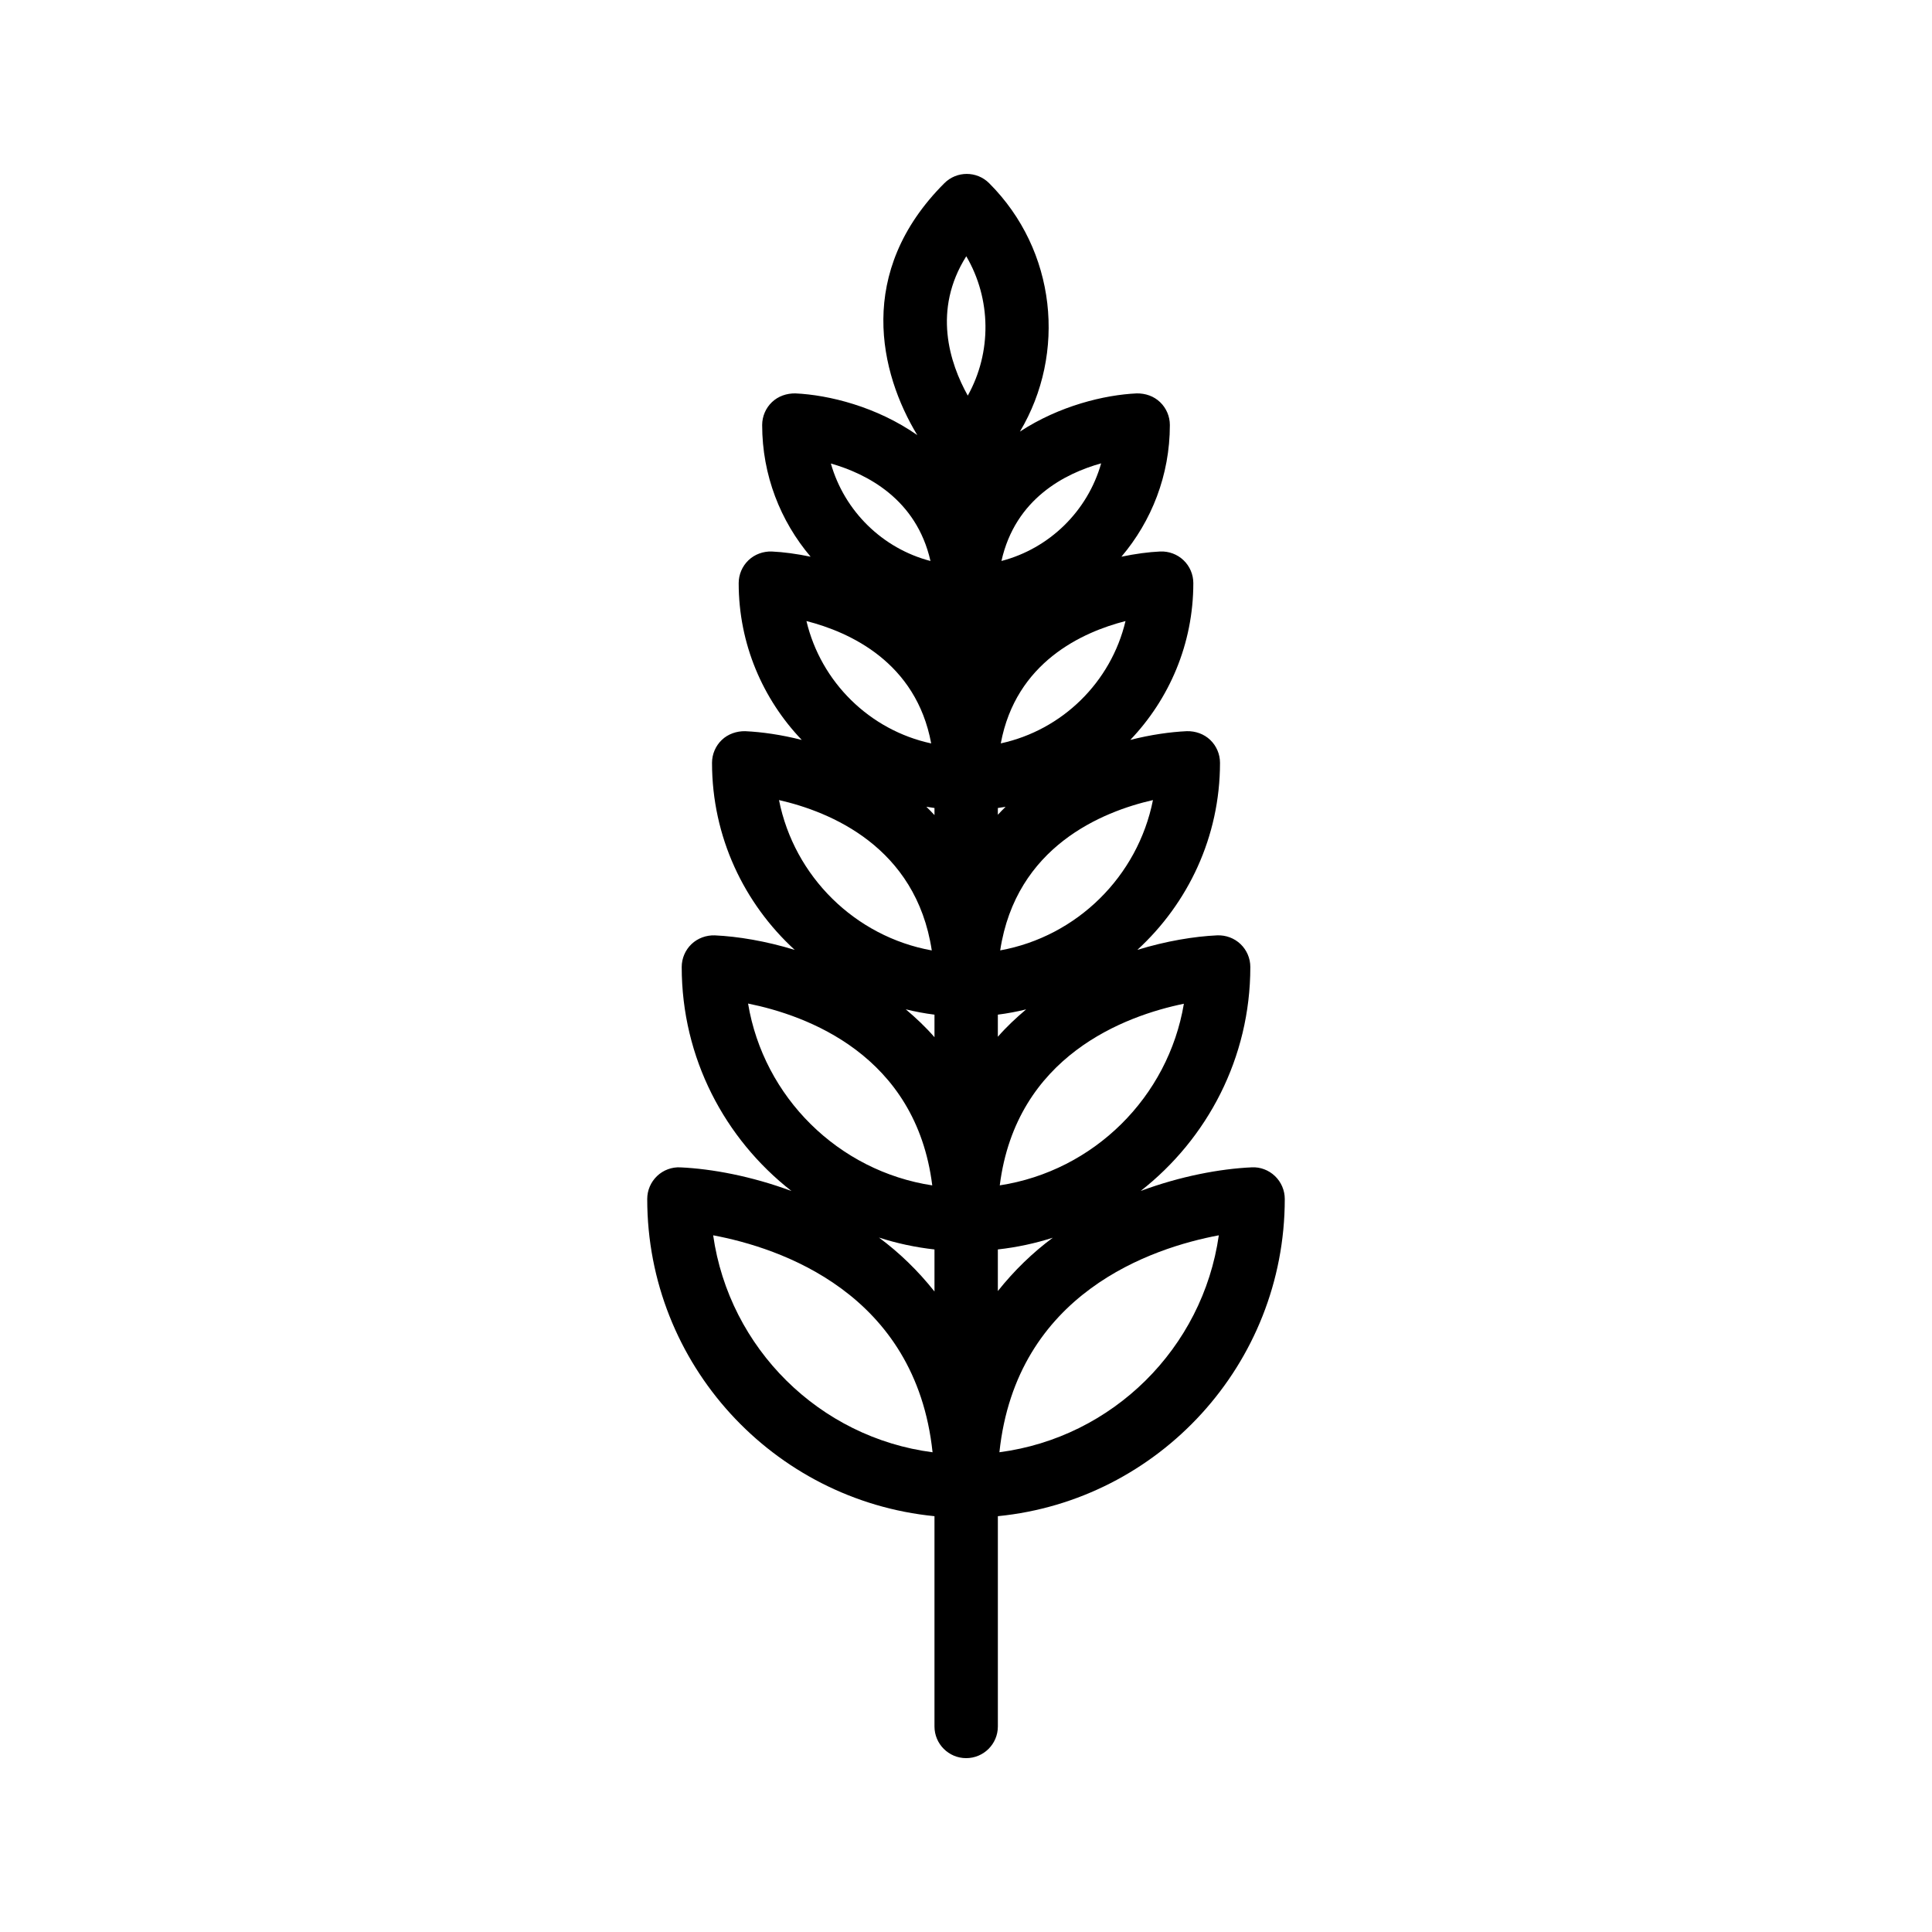
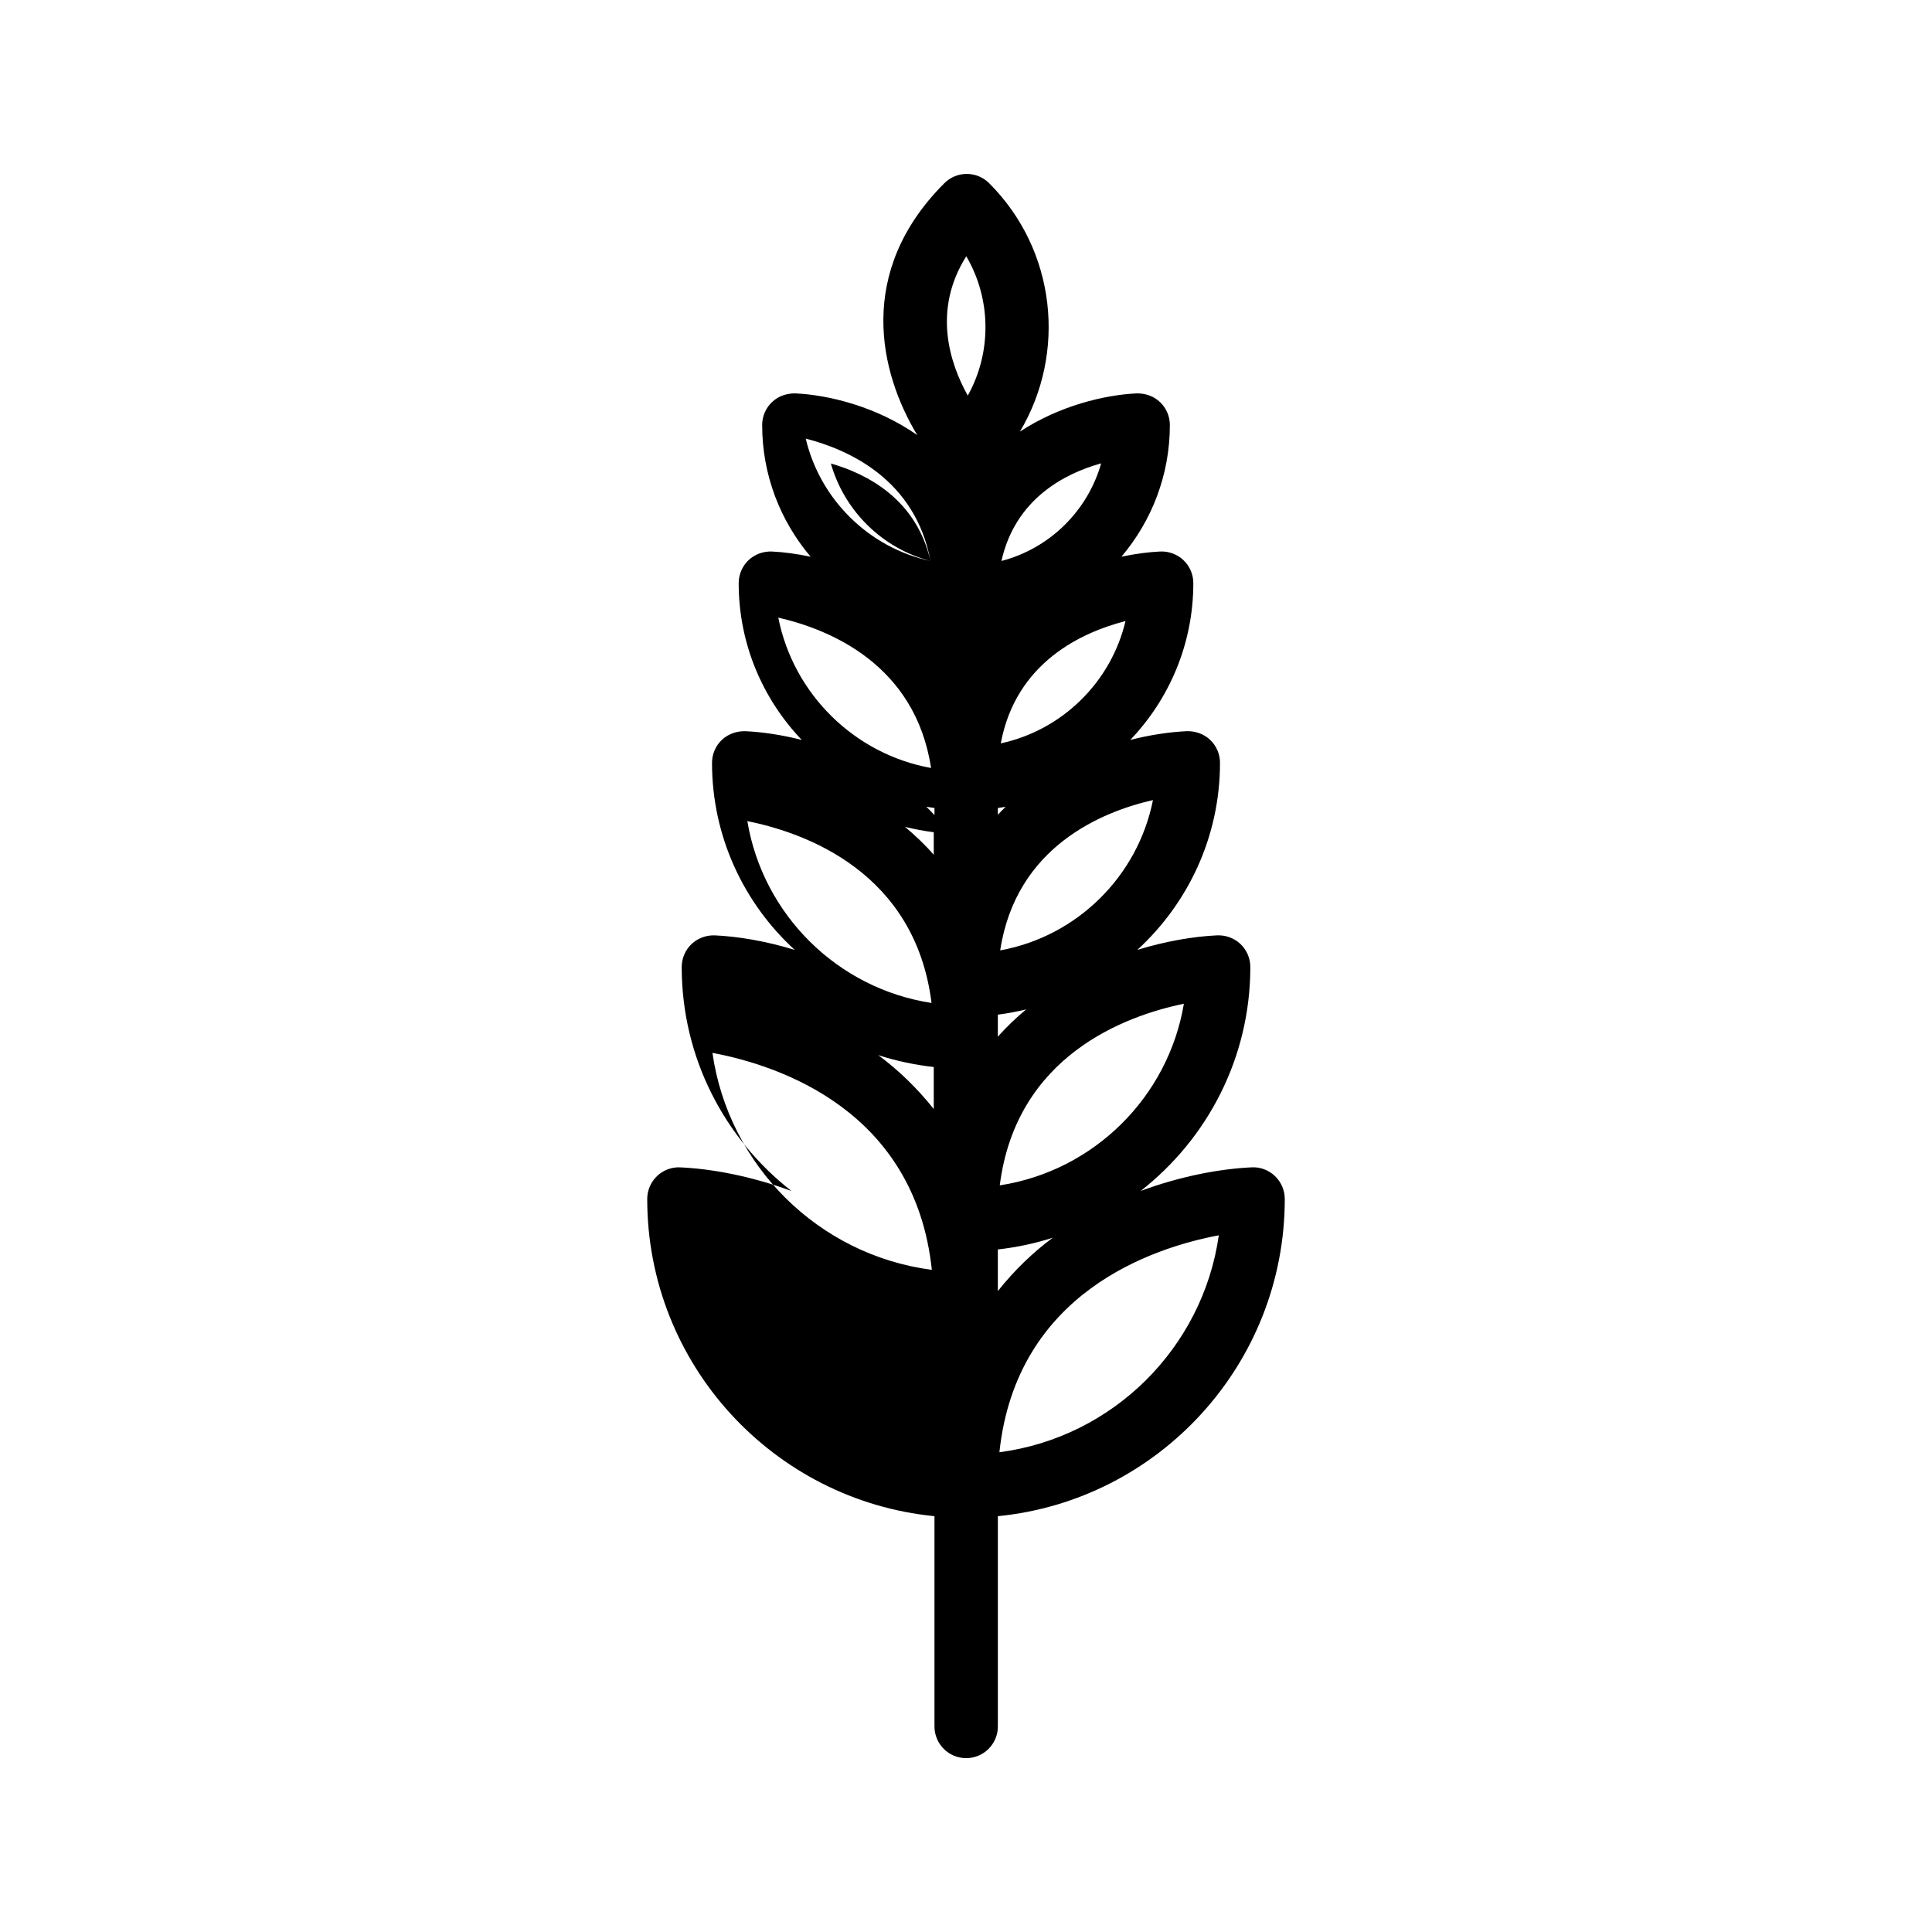
<svg xmlns="http://www.w3.org/2000/svg" fill="#000000" width="800px" height="800px" version="1.1" viewBox="144 144 512 512">
-   <path d="m318.12 455.67c-1.66 1.59-2.598 3.781-2.598 6.078 0 43.77 33.41 79.848 76.125 84.055v55.723c0 4.641 3.758 8.398 8.398 8.398 4.637 0 8.398-3.754 8.398-8.398v-55.723c42.621-4.203 76.035-40.285 76.035-84.055 0-2.297-0.938-4.484-2.598-6.078-1.656-1.582-3.891-2.445-6.184-2.312-8.312 0.383-18.75 2.309-29.406 6.254 17.648-13.801 29.059-35.242 29.059-59.348 0-2.293-0.938-4.488-2.594-6.07-1.66-1.586-3.898-2.402-6.188-2.316-6.086 0.281-13.461 1.492-21.156 3.848 13.422-12.316 21.902-29.949 21.902-49.57 0-2.293-0.938-4.488-2.594-6.07-1.66-1.582-3.891-2.363-6.188-2.316-4.398 0.203-9.543 0.93-14.988 2.312 10.32-10.82 16.699-25.438 16.699-41.543 0-2.293-0.938-4.488-2.594-6.07-1.66-1.586-3.894-2.41-6.188-2.316-3.07 0.141-6.578 0.609-10.273 1.379 7.988-9.422 12.836-21.594 12.836-34.891 0-2.293-0.938-4.488-2.594-6.07-1.656-1.586-3.863-2.348-6.188-2.316-8.508 0.391-20.469 3.258-30.949 10.121 12.355-20.73 9.691-47.98-8.156-65.824-3.281-3.281-8.594-3.281-11.875 0-23.566 23.566-17.145 50.289-7.176 66.754-10.793-7.543-23.441-10.645-32.324-11.051-2.297-0.023-4.527 0.73-6.188 2.316-1.656 1.582-2.594 3.781-2.594 6.07 0 13.297 4.848 25.469 12.84 34.895-3.699-0.77-7.207-1.238-10.281-1.379-2.258-0.082-4.531 0.73-6.188 2.316-1.656 1.582-2.594 3.781-2.594 6.07 0 16.109 6.383 30.727 16.715 41.547-5.449-1.387-10.598-2.113-15-2.316-2.262-0.035-4.531 0.734-6.188 2.316-1.656 1.582-2.594 3.781-2.594 6.07 0 19.625 8.484 37.262 21.922 49.574-7.703-2.359-15.082-3.57-21.172-3.852-2.258-0.078-4.531 0.734-6.188 2.316-1.656 1.582-2.594 3.781-2.594 6.07 0 24.113 11.418 45.562 29.094 59.363-10.668-3.953-21.121-5.883-29.441-6.266-2.277-0.129-4.543 0.723-6.195 2.305zm90.32-97.543c0.688-0.098 1.371-0.195 2.051-0.312-0.703 0.672-1.375 1.391-2.051 2.102zm-16.793 0.004v1.875c-0.707-0.75-1.414-1.5-2.152-2.207 0.711 0.129 1.43 0.23 2.152 0.332zm17.207 170.73c4.488-42.297 40.562-54.188 58.145-57.492-4.266 29.898-28.113 53.555-58.145 57.492zm-0.414-42.719v-11.027c5.019-0.559 9.887-1.605 14.562-3.106-5.305 3.93-10.211 8.668-14.562 14.133zm0.508-28.008c4.356-34.422 33.328-44.953 48.793-48.133-4.156 24.762-23.895 44.305-48.793 48.133zm-0.508-39.379v-5.863c2.551-0.32 5.047-0.797 7.5-1.395-2.625 2.219-5.168 4.582-7.5 7.258zm0.621-22.891c4.195-27.551 27.059-36.777 40.484-39.836-4.019 20.223-20.125 36.137-40.484 39.836zm0.156-54.859c3.996-21.535 21.621-29.496 33.055-32.414-3.836 16.176-16.746 28.883-33.055 32.414zm26.602-74.215c-3.578 12.633-13.672 22.551-26.426 25.875 3.699-16.547 16.852-23.203 26.426-25.875zm-35.746-54.875c6.644 11.332 6.781 25.465 0.398 36.93-4.801-8.617-9.395-22.668-0.398-36.93zm-9.488 80.754c-12.715-3.309-22.801-13.211-26.395-25.832 9.484 2.703 22.672 9.391 26.395 25.832zm0.191 48.348c-16.293-3.516-29.215-16.23-33.059-32.43 11.441 2.922 29.07 10.887 33.059 32.43zm-40.332 15.012c13.426 3.059 36.301 12.285 40.488 39.848-20.332-3.676-36.469-19.602-40.488-39.848zm41.203 56.867v5.977c-2.367-2.727-4.945-5.141-7.613-7.394 2.488 0.609 5.019 1.094 7.613 1.418zm-49.402-2.941c15.465 3.113 44.484 13.543 48.812 48.188-24.895-3.797-44.672-23.371-48.812-48.188zm49.402 65.164v11.141c-4.394-5.535-9.348-10.324-14.715-14.289 4.719 1.52 9.641 2.586 14.715 3.148zm-0.508 53.75c-29.996-3.894-53.875-27.57-58.145-57.5 17.59 3.305 53.664 15.203 58.145 57.5z" />
+   <path d="m318.12 455.67c-1.66 1.59-2.598 3.781-2.598 6.078 0 43.77 33.41 79.848 76.125 84.055v55.723c0 4.641 3.758 8.398 8.398 8.398 4.637 0 8.398-3.754 8.398-8.398v-55.723c42.621-4.203 76.035-40.285 76.035-84.055 0-2.297-0.938-4.484-2.598-6.078-1.656-1.582-3.891-2.445-6.184-2.312-8.312 0.383-18.75 2.309-29.406 6.254 17.648-13.801 29.059-35.242 29.059-59.348 0-2.293-0.938-4.488-2.594-6.07-1.66-1.586-3.898-2.402-6.188-2.316-6.086 0.281-13.461 1.492-21.156 3.848 13.422-12.316 21.902-29.949 21.902-49.57 0-2.293-0.938-4.488-2.594-6.07-1.66-1.582-3.891-2.363-6.188-2.316-4.398 0.203-9.543 0.93-14.988 2.312 10.32-10.82 16.699-25.438 16.699-41.543 0-2.293-0.938-4.488-2.594-6.07-1.66-1.586-3.894-2.41-6.188-2.316-3.07 0.141-6.578 0.609-10.273 1.379 7.988-9.422 12.836-21.594 12.836-34.891 0-2.293-0.938-4.488-2.594-6.07-1.656-1.586-3.863-2.348-6.188-2.316-8.508 0.391-20.469 3.258-30.949 10.121 12.355-20.73 9.691-47.98-8.156-65.824-3.281-3.281-8.594-3.281-11.875 0-23.566 23.566-17.145 50.289-7.176 66.754-10.793-7.543-23.441-10.645-32.324-11.051-2.297-0.023-4.527 0.73-6.188 2.316-1.656 1.582-2.594 3.781-2.594 6.07 0 13.297 4.848 25.469 12.84 34.895-3.699-0.77-7.207-1.238-10.281-1.379-2.258-0.082-4.531 0.73-6.188 2.316-1.656 1.582-2.594 3.781-2.594 6.07 0 16.109 6.383 30.727 16.715 41.547-5.449-1.387-10.598-2.113-15-2.316-2.262-0.035-4.531 0.734-6.188 2.316-1.656 1.582-2.594 3.781-2.594 6.07 0 19.625 8.484 37.262 21.922 49.574-7.703-2.359-15.082-3.57-21.172-3.852-2.258-0.078-4.531 0.734-6.188 2.316-1.656 1.582-2.594 3.781-2.594 6.07 0 24.113 11.418 45.562 29.094 59.363-10.668-3.953-21.121-5.883-29.441-6.266-2.277-0.129-4.543 0.723-6.195 2.305zm90.32-97.543c0.688-0.098 1.371-0.195 2.051-0.312-0.703 0.672-1.375 1.391-2.051 2.102zm-16.793 0.004v1.875c-0.707-0.75-1.414-1.5-2.152-2.207 0.711 0.129 1.43 0.23 2.152 0.332zm17.207 170.73c4.488-42.297 40.562-54.188 58.145-57.492-4.266 29.898-28.113 53.555-58.145 57.492zm-0.414-42.719v-11.027c5.019-0.559 9.887-1.605 14.562-3.106-5.305 3.93-10.211 8.668-14.562 14.133zm0.508-28.008c4.356-34.422 33.328-44.953 48.793-48.133-4.156 24.762-23.895 44.305-48.793 48.133zm-0.508-39.379v-5.863c2.551-0.32 5.047-0.797 7.5-1.395-2.625 2.219-5.168 4.582-7.5 7.258zm0.621-22.891c4.195-27.551 27.059-36.777 40.484-39.836-4.019 20.223-20.125 36.137-40.484 39.836zm0.156-54.859c3.996-21.535 21.621-29.496 33.055-32.414-3.836 16.176-16.746 28.883-33.055 32.414zm26.602-74.215c-3.578 12.633-13.672 22.551-26.426 25.875 3.699-16.547 16.852-23.203 26.426-25.875zm-35.746-54.875c6.644 11.332 6.781 25.465 0.398 36.93-4.801-8.617-9.395-22.668-0.398-36.93zm-9.488 80.754c-12.715-3.309-22.801-13.211-26.395-25.832 9.484 2.703 22.672 9.391 26.395 25.832zc-16.293-3.516-29.215-16.23-33.059-32.43 11.441 2.922 29.07 10.887 33.059 32.43zm-40.332 15.012c13.426 3.059 36.301 12.285 40.488 39.848-20.332-3.676-36.469-19.602-40.488-39.848zm41.203 56.867v5.977c-2.367-2.727-4.945-5.141-7.613-7.394 2.488 0.609 5.019 1.094 7.613 1.418zm-49.402-2.941c15.465 3.113 44.484 13.543 48.812 48.188-24.895-3.797-44.672-23.371-48.812-48.188zm49.402 65.164v11.141c-4.394-5.535-9.348-10.324-14.715-14.289 4.719 1.52 9.641 2.586 14.715 3.148zm-0.508 53.75c-29.996-3.894-53.875-27.57-58.145-57.5 17.59 3.305 53.664 15.203 58.145 57.5z" />
</svg>